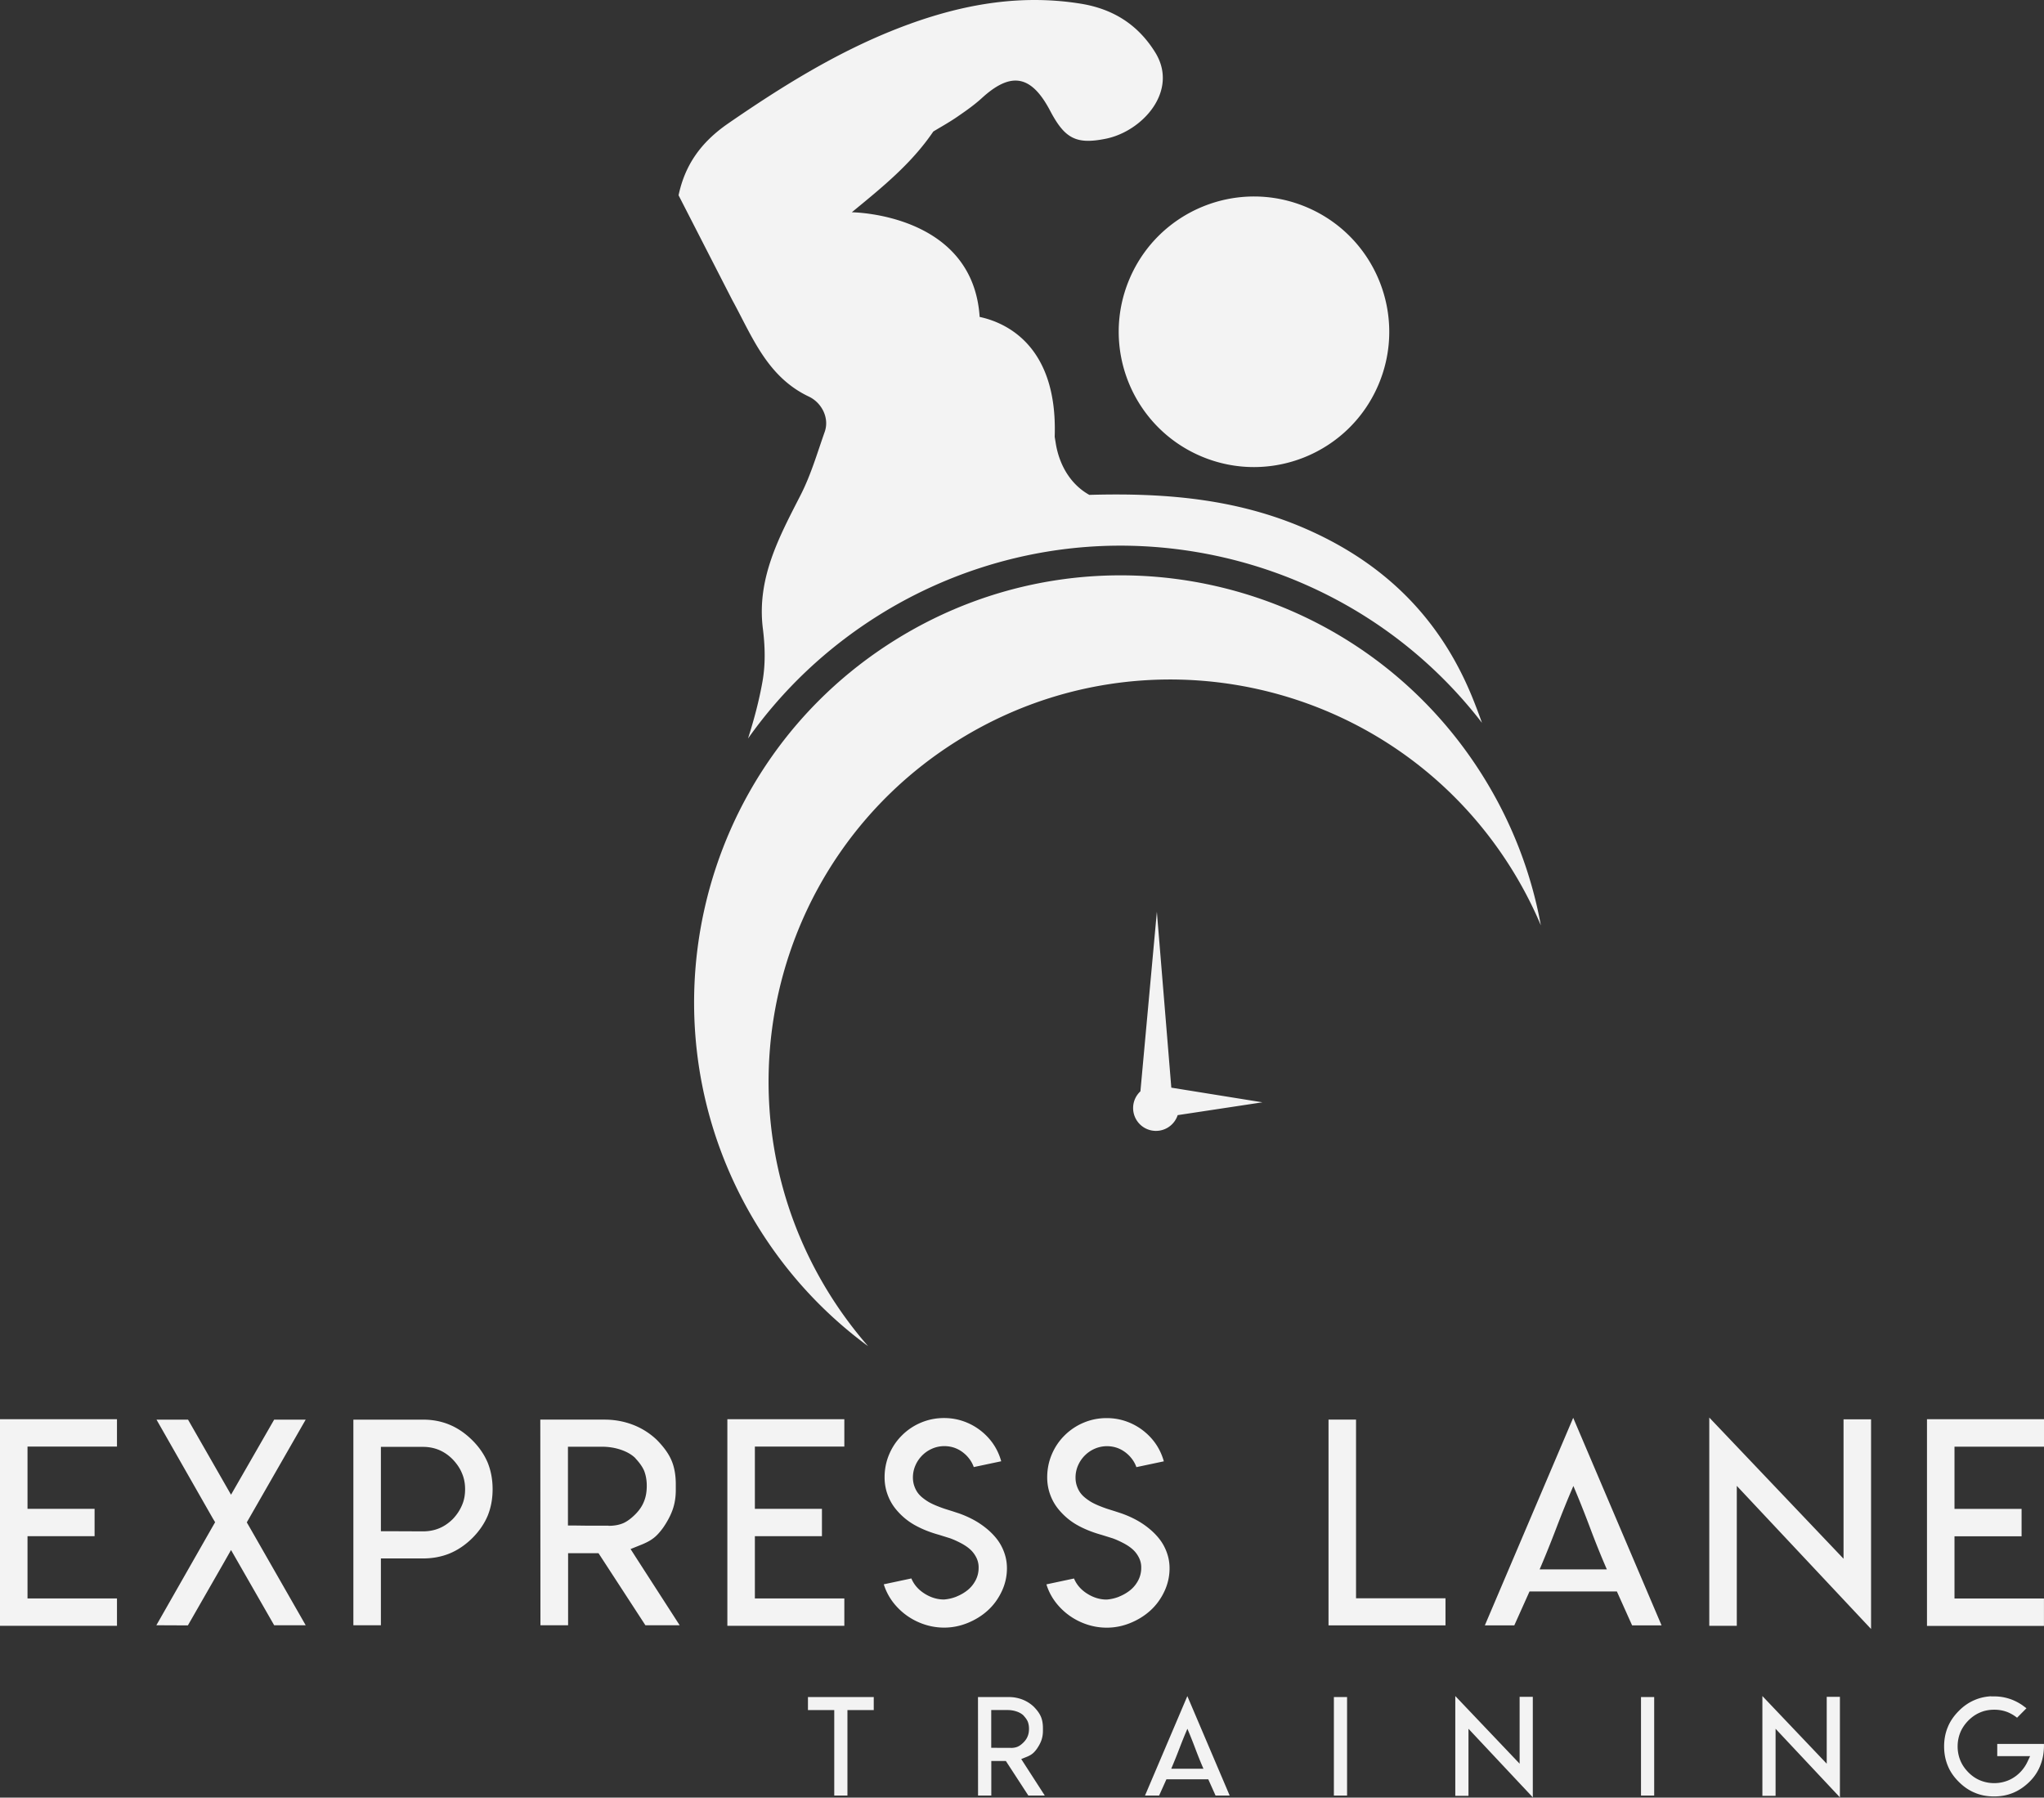
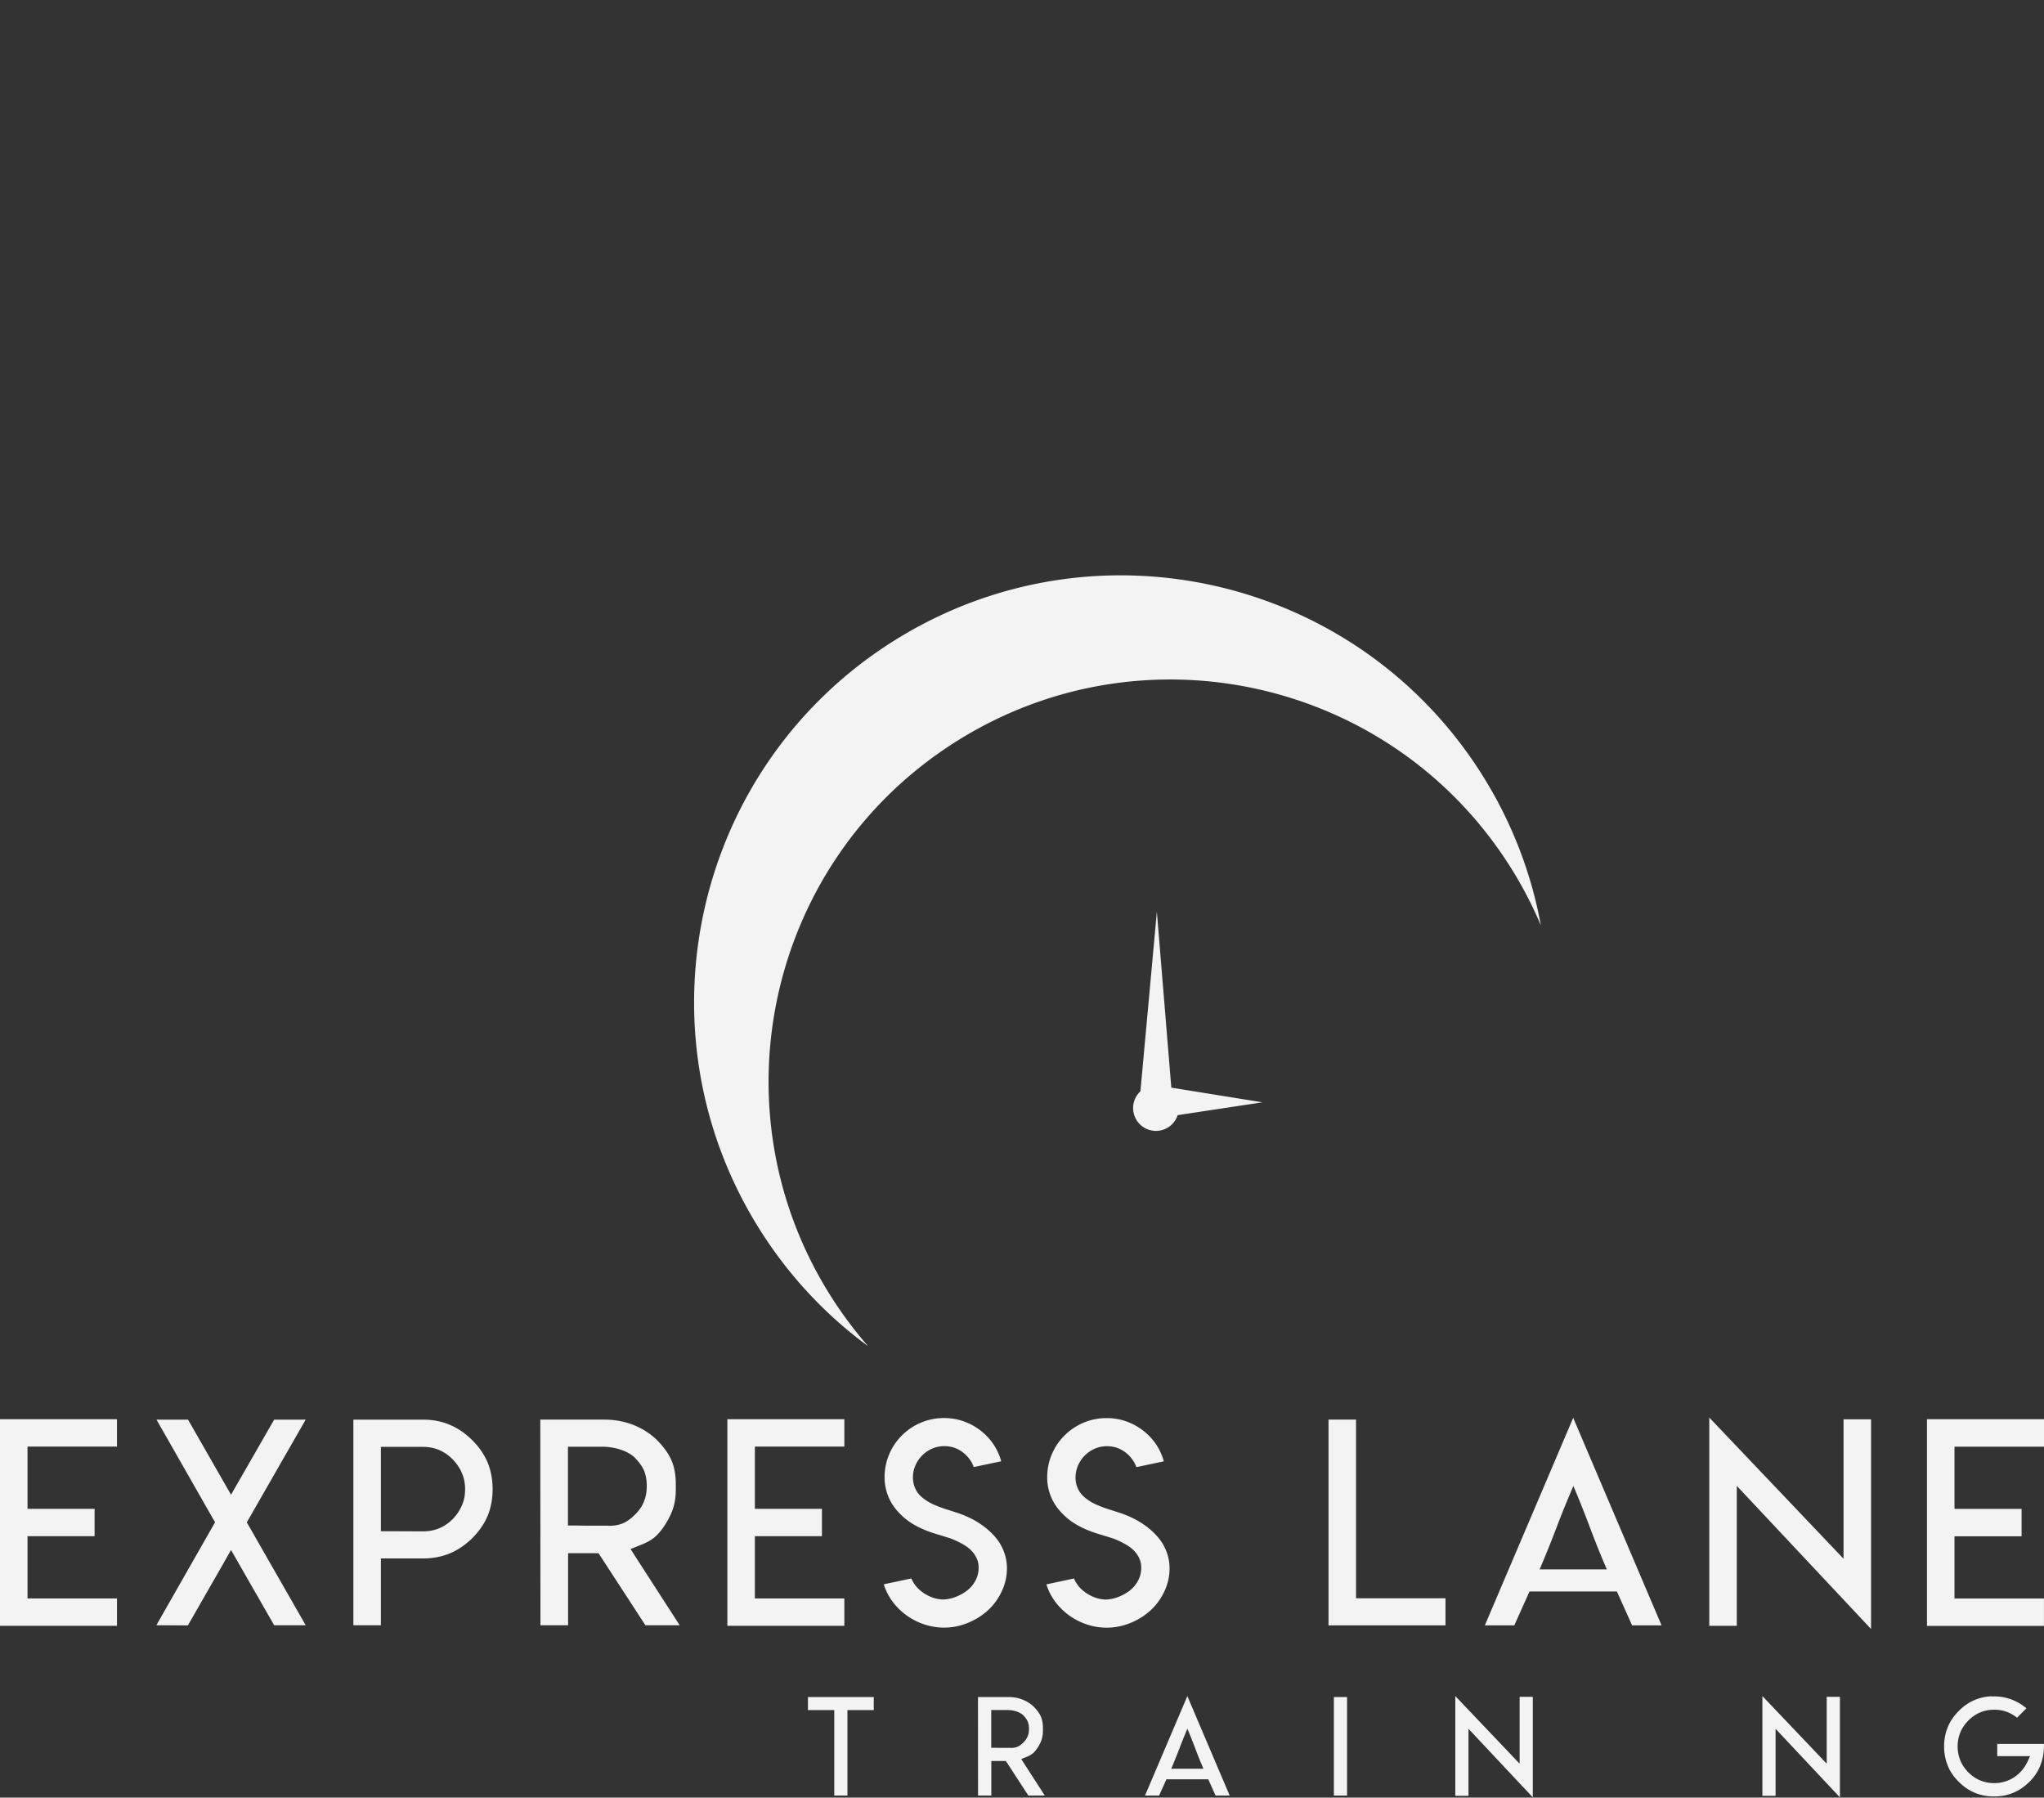
<svg xmlns="http://www.w3.org/2000/svg" width="100%" height="100%" viewBox="0 0 1103 970" fill-rule="evenodd" stroke-linejoin="round" stroke-miterlimit="2" fill="#f3f3f3">
  <rect x="0" y="0" width="1103" height="970" fill="#333333" stroke="none" />
  <path d="M63.125 765.8v14.774H14.85v33.577h36.188v14.774H14.85v33.577h48.276v14.774H0V765.8h63.125zm38.34.228l23.205 40.517 23.28-40.517h17.013l-31.786 55.44 1.343 2.314 30.443 53.2H147.95l-23.28-40.6-4.03 7.1-19.25 33.577-17.013-.075 30.368-53.275 1.344-2.313-1.344-2.238L84.45 766.03h17.013zm104.077 60.215h4.626l18.057.075c3.183 0 6.093-.548 8.73-1.64 2.587-1.045 5.05-2.7 7.387-5 2.138-2.24 3.78-4.7 4.925-7.387 1.143-2.537 1.715-5.446 1.715-8.73 0-3.183-.572-6.07-1.715-8.655-.996-2.487-2.637-4.95-4.925-7.388-2.2-2.238-4.626-3.93-7.313-5.073s-5.62-1.717-8.804-1.717h-22.683v45.516zm-14.85 19.325v-79.54h37.532c5.223 0 10.023.92 14.4 2.76 4.327 1.8 8.382 4.552 12.162 8.282 3.68 3.632 6.467 7.66 8.357 12.088 1.8 4.428 2.686 9.228 2.686 14.4 0 5.223-.895 10.024-2.686 14.4-1.84 4.328-4.6 8.332-8.283 12.012-3.73 3.682-7.8 6.443-12.236 8.284-4.428 1.8-9.228 2.685-14.4 2.685H205.54v36.04h-14.85v-31.413zm137.73-22.315l.074.074c3.035 0 5.697-.497 7.985-1.492 2.04-.945 4.153-2.512 6.34-4.7 2.24-2.24 3.83-4.627 4.776-7.163.945-2.3 1.418-5.05 1.418-8.283 0-2.935-.473-5.62-1.418-8.058-.895-2.1-2.462-4.328-4.7-6.716v-.074c-2.04-2-4.726-3.532-8.06-4.627-3.134-1.044-6.517-1.566-10.147-1.566h-18.207v42.53h4.626l5.596.074h11.715zm-36.86-57.23h34.622c5.52 0 10.744.97 15.67 2.9 4.675 1.84 8.854 4.502 12.535 7.984 3.78 3.83 6.417 7.486 7.9 10.968 1.592 3.632 2.388 7.984 2.388 13.057v3.135c0 3.83-.573 7.362-1.717 10.595-1.094 3.084-2.785 6.293-5.073 9.626-1.94 2.685-3.782 4.65-5.523 5.894-1.64 1.244-3.93 2.438-6.864 3.582l-5.223 2.1 3.06 4.776 23.43 36.337H348.27l-25.295-38.874H306.56v38.874h-14.923l-.075-110.953zm164.068-.223v14.774h-48.276v33.577h36.188v14.774h-36.188v33.577h48.276v14.774h-63.125V765.8h63.125zm60.556 95.685c2.208-.884 4.2-2.04 5.974-3.467s3.204-3.186 4.3-5.28a14.34 14.34 0 0 0 1.628-6.704 11.64 11.64 0 0 0-1.242-5.587c-.872-1.732-2-3.206-3.35-4.42s-3.043-2.352-5.048-3.4-3.918-1.913-5.735-2.568l-6.014-1.878c-4.912-1.364-9.28-3.118-13.105-5.263s-7.18-4.96-10.066-8.443c-1.967-2.368-3.488-5.038-4.564-8s-1.615-6.072-1.615-9.3c0-4.36.822-8.488 2.464-12.384s3.938-7.307 6.883-10.232c2.964-2.963 6.402-5.27 10.317-6.916s8.054-2.47 12.418-2.47c3.963 0 7.74.684 11.333 2.055s6.827 3.298 9.7 5.787c4.832 4.176 8.106 9.34 9.822 15.487l-14.814 3.13c-.8-2.3-2.134-4.4-4-6.298-3.37-3.327-7.33-5-11.882-5-2.27 0-4.433.44-6.493 1.324a17.19 17.19 0 0 0-5.43 3.666 17.4 17.4 0 0 0-3.699 5.454 16.18 16.18 0 0 0-1.332 6.468c0 1.63.247 3.156.738 4.576s1.117 2.65 1.877 3.687 1.745 2.026 2.958 2.964 2.386 1.714 3.52 2.33 2.488 1.236 4.06 1.866 2.93 1.125 4.077 1.5l4.07 1.284 3.574 1.174a55.63 55.63 0 0 1 7.72 3.397c2.434 1.304 4.776 2.864 7.02 4.684s4.174 3.785 5.797 5.896 2.916 4.507 3.88 7.194 1.448 5.492 1.448 8.416a28.97 28.97 0 0 1-2.843 12.563c-1.896 3.998-4.4 7.407-7.512 10.23s-6.727 5.07-10.846 6.742-8.34 2.507-12.665 2.507c-4.763 0-9.37-.97-13.818-2.913a34.84 34.84 0 0 1-11.667-8.275c-3.33-3.575-5.7-7.634-7.112-12.18l14.893-3.168c1.386 3.337 3.754 6.066 7.106 8.186s6.858 3.18 10.52 3.18a22.61 22.61 0 0 0 6.765-1.58m87.74.01c2.208-.884 4.2-2.04 5.974-3.467s3.205-3.186 4.3-5.28a14.35 14.35 0 0 0 1.628-6.704 11.63 11.63 0 0 0-1.243-5.587c-.873-1.732-2-3.206-3.35-4.42s-3.042-2.352-5.048-3.4-3.917-1.913-5.735-2.568l-6.014-1.878c-4.9-1.364-9.28-3.118-13.104-5.263s-7.18-4.96-10.067-8.443c-1.967-2.368-3.488-5.038-4.564-8s-1.615-6.072-1.615-9.3c0-4.36.822-8.488 2.464-12.384s3.938-7.307 6.884-10.232a31.99 31.99 0 0 1 10.316-6.916c3.915-1.648 8.054-2.47 12.42-2.47 3.963 0 7.74.684 11.333 2.055a32.26 32.26 0 0 1 9.7 5.787c4.832 4.176 8.106 9.34 9.823 15.487l-14.814 3.13c-.8-2.3-2.135-4.4-4-6.298-3.37-3.327-7.332-5-11.882-5a16.3 16.3 0 0 0-6.493 1.324 17.19 17.19 0 0 0-5.43 3.666 17.4 17.4 0 0 0-3.7 5.454 16.18 16.18 0 0 0-1.331 6.468c0 1.63.246 3.156.738 4.576s1.117 2.65 1.876 3.687 1.745 2.026 2.96 2.964 2.386 1.714 3.52 2.33 2.488 1.236 4.06 1.866 2.93 1.125 4.078 1.5l4.07 1.284 3.574 1.174c2.7.96 5.286 2.093 7.72 3.397a44.16 44.16 0 0 1 7.018 4.684c2.242 1.82 4.174 3.785 5.798 5.896s2.916 4.507 3.88 7.194 1.447 5.492 1.447 8.416c0 4.38-.948 8.567-2.842 12.563s-4.4 7.407-7.512 10.23-6.728 5.07-10.847 6.742-8.34 2.507-12.664 2.507c-4.764 0-9.37-.97-13.82-2.913a34.83 34.83 0 0 1-11.667-8.275c-3.33-3.575-5.7-7.634-7.1-12.18l14.892-3.168c1.386 3.337 3.755 6.066 7.107 8.186s6.857 3.18 10.52 3.18c2.3-.17 4.556-.697 6.764-1.58m127.798-95.453v96.33h48.276v14.624h-63.124V766.023h14.848zm117.17 80.742h18.17c-3.035-6.964-6.057-14.45-9.066-22.46s-6.006-15.52-8.992-22.534c-3.034 7.014-6.08 14.525-9.14 22.534s-6.08 15.495-9.066 22.46h18.095zm47.716 30.22H880.73l-8.208-18.28h-47.157l-8.207 18.28h-15.894l47.68-111.997 47.68 111.997zm98.184-35.9v-75.287h14.85V879l-72.453-77.226v75.5h-14.847v-112.37l72.45 76.183zm108.18-75.295v14.774H1054.7v33.577h36.2v14.774h-36.2v33.577h48.276v14.774h-63.124V765.8h63.124zM459.562 915.723h11.94v7.044H457.3v46.12h-7.115v-46.12h-14.193v-7.044h23.56zm85.845 27.424l.036.035c1.454 0 2.73-.238 3.825-.715.977-.452 2-1.203 3.04-2.252 1.073-1.072 1.835-2.216 2.288-3.432.453-1.096.68-2.42.68-3.968 0-1.406-.226-2.693-.68-3.86-.43-1-1.18-2.074-2.252-3.218v-.036c-.978-.953-2.265-1.692-3.86-2.216-1.502-.5-3.123-.75-4.863-.75h-8.723v20.378h2.217l2.68.036h5.613zm-17.66-27.422h16.588c2.646 0 5.15.465 7.508 1.395a18.53 18.53 0 0 1 6.006 3.825c1.812 1.836 3.075 3.588 3.8 5.256.763 1.74 1.144 3.825 1.144 6.257v1.5c0 1.835-.274 3.527-.822 5.077-.525 1.477-1.335 3.014-2.43 4.6-.93 1.287-1.8 2.23-2.646 2.825-.787.596-1.883 1.167-3.3 1.716l-2.502 1 1.465 2.288 11.226 17.4h-8.866l-12.12-18.627h-7.865v18.627h-7.15l-.036-53.163zM640.703 954.4h8.706c-1.454-3.337-2.902-6.924-4.344-10.762s-2.878-7.435-4.308-10.797c-1.453 3.362-2.913 6.96-4.38 10.797a293.5 293.5 0 0 1-4.344 10.762h8.67zm22.863 14.48h-7.615l-3.933-8.76h-22.594l-3.933 8.76h-7.615l22.846-53.663 22.844 53.663z" fill-rule="nonzero" />
  <path d="M719.8 915.725h7.114v53.163H719.8z" />
  <path d="M820.033 951.686v-36.072h7.114v54.234l-34.715-37.003v36.18h-7.114v-53.842l34.715 36.502z" fill-rule="nonzero" />
-   <path d="M885.53 915.725h7.114v53.163h-7.114z" />
  <g fill-rule="nonzero">
    <path d="M985.753 951.686v-36.072h7.114v54.234l-34.715-37.003v36.18h-7.114v-53.842l34.715 36.502zm88.73-36.314h1.608c1.883 0 3.683.18 5.4.537 1.8.38 3.492.905 5.04 1.572a29.45 29.45 0 0 1 4.647 2.54l2.36 1.75-5.076 5.114a20.52 20.52 0 0 0-4.755-2.86c-2.313-.977-4.827-1.465-7.544-1.465-2.788 0-5.315.488-7.58 1.465-2.312.953-4.446 2.408-6.4 4.362-1.93 1.978-3.373 4.1-4.326 6.4-.977 2.407-1.466 4.934-1.466 7.58 0 2.67.5 5.196 1.466 7.58.953 2.312 2.396 4.445 4.326 6.4s4.064 3.408 6.4 4.36c2.383.978 4.9 1.466 7.58 1.466 2.097 0 4.135-.32 6.113-.965 1.86-.572 3.66-1.5 5.398-2.753 1.407-1.05 2.622-2.205 3.648-3.468a19.83 19.83 0 0 0 2.681-4.183l1.5-3.182h-17.732v-6.614h25.204c.096 3.765-.417 7.258-1.537 10.475-1.287 3.8-3.385 7.115-6.292 9.975-2.693 2.645-5.613 4.624-8.76 5.935-3.122 1.3-6.565 1.966-10.332 1.966-3.8 0-7.233-.656-10.332-1.966-3.193-1.3-6.1-3.3-8.722-5.935-2.718-2.693-4.696-5.602-5.936-8.724-1.3-3.145-1.966-6.6-1.966-10.368 0-3.74.655-7.197 1.966-10.367 1.24-3.1 3.218-6.02 5.936-8.76 2.597-2.645 5.504-4.636 8.722-5.97 2.622-1.12 5.53-1.777 8.724-1.967l.036.07zM800.146 418.655c-67.453-107.835-209.552-140.572-317.387-73.12s-140.572 209.55-73.12 317.387c15.923 25.456 36 46.72 58.82 63.477a218.42 218.42 0 0 1-20.674-27.853c-63.513-101.538-32.7-235.34 68.85-298.853s235.34-32.7 298.853 68.85a218.33 218.33 0 0 1 16 30.776c-5.087-27.842-15.42-55.208-31.343-80.664M632.076 586.9l-7.8-94.904-8.876 96.888c-2.406 2.237-3.925 5.416-3.94 8.96a12.33 12.33 0 0 0 12.271 12.384c5.492.026 10.157-3.546 11.774-8.5l45.734-6.923-49.15-7.905z" />
-     <path d="M648.175 246.216c37.103 15.746 79.946-1.567 95.692-38.67s-1.567-79.945-38.67-95.7-79.946 1.567-95.693 38.67 1.57 79.946 38.67 95.7m-60.618 48.81c38.67-2.695 78.005 3.9 113.754 19.07 39.058 16.575 72.68 42.596 98.405 75.938a319.65 319.65 0 0 0-4.935-13.052c-16.517-40.944-44.595-70.407-85.385-89.488-39.02-18.253-79.5-21.652-121.57-20.458-10.124-5.64-16.014-15.945-18-27.13l-.685-4.203c1.734-50.078-27.365-61.9-40.496-64.687-3.662-56.053-68.994-56.47-68.994-56.47 16.382-13.453 32.137-26.132 43.983-43.575 3.846-2.34 8.435-4.87 12.736-7.82 4.636-3.18 9.302-6.424 13.433-10.2 15.752-14.435 26.702-12.513 36.845 6.756 7.887 14.985 13.98 18.45 30.214 15.122 19.712-4.042 39.403-25.85 26.493-46.603C614.17 13.437 600.854 4.85 583.258 2c-34.606-5.6-67.6 1.12-99.317 13.547-32.52 12.747-62.1 31.148-90.978 51.058-15.033 10.37-23.386 22.694-26.788 38.77l28.903 56.4c10.794 19.66 18.767 41.517 41.45 52.252 6.76 3.198 11.202 11.404 8.495 19.047-4.052 11.438-7.385 23.093-13.045 34.163-11.45 22.392-23.695 44.804-20.318 71.92 1.15 9.22 1.514 18.893-.2 28.574-1.86 10.507-4.602 20.72-7.813 30.78 18.6-26.323 42.447-48.942 70.602-66.554 34.17-21.373 73.35-34.142 113.307-36.927" />
  </g>
</svg>